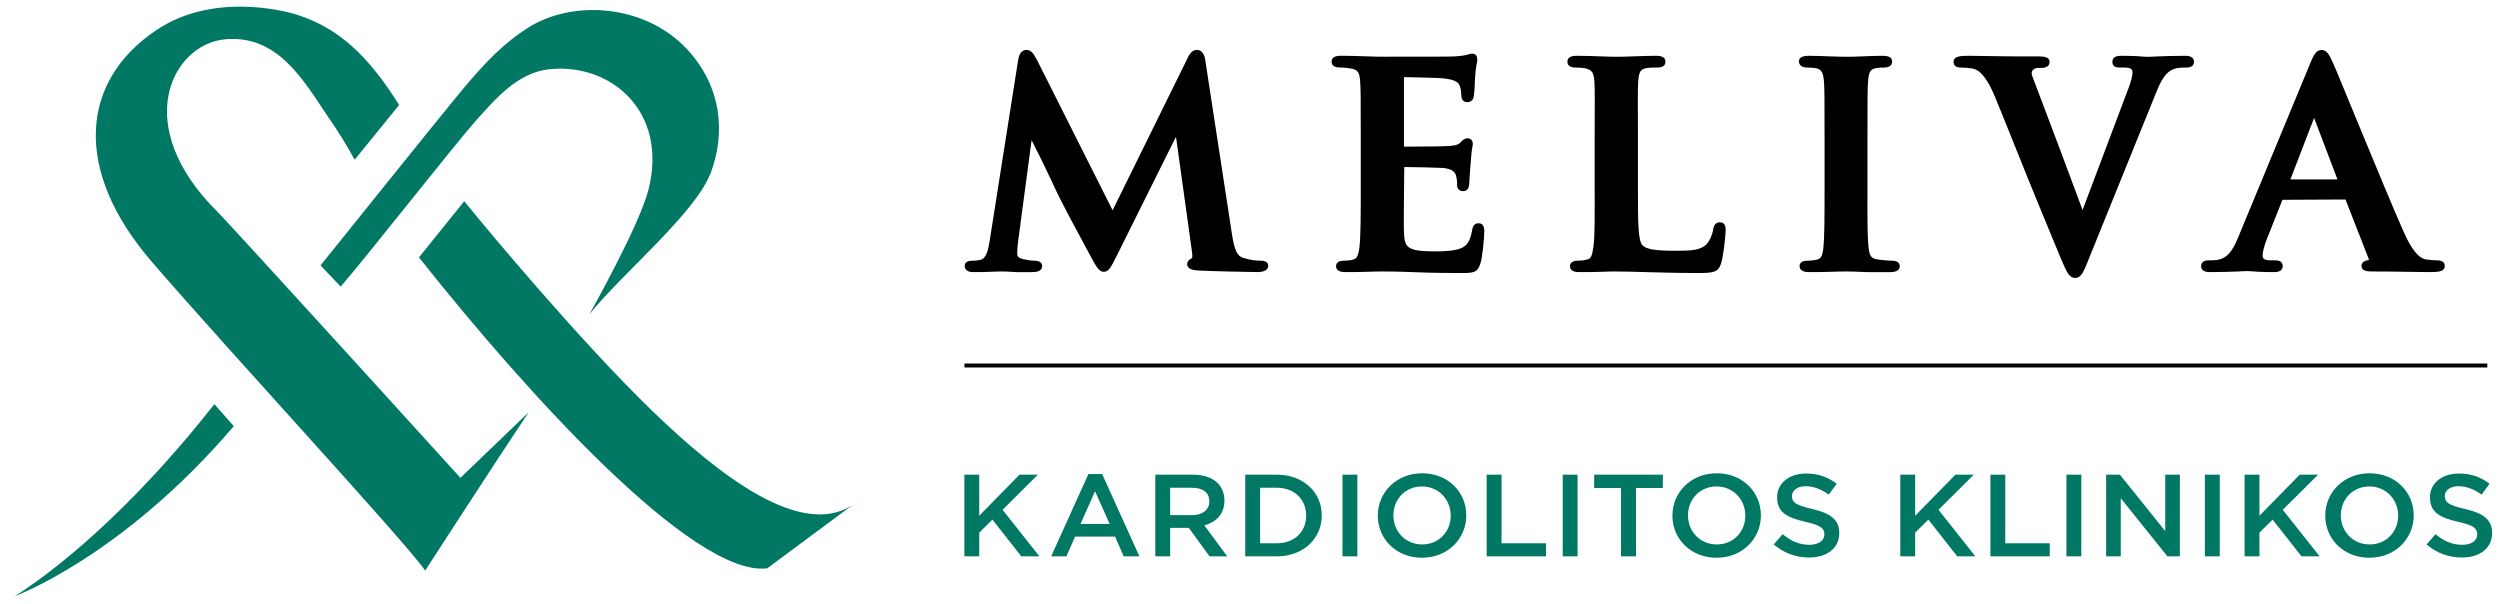
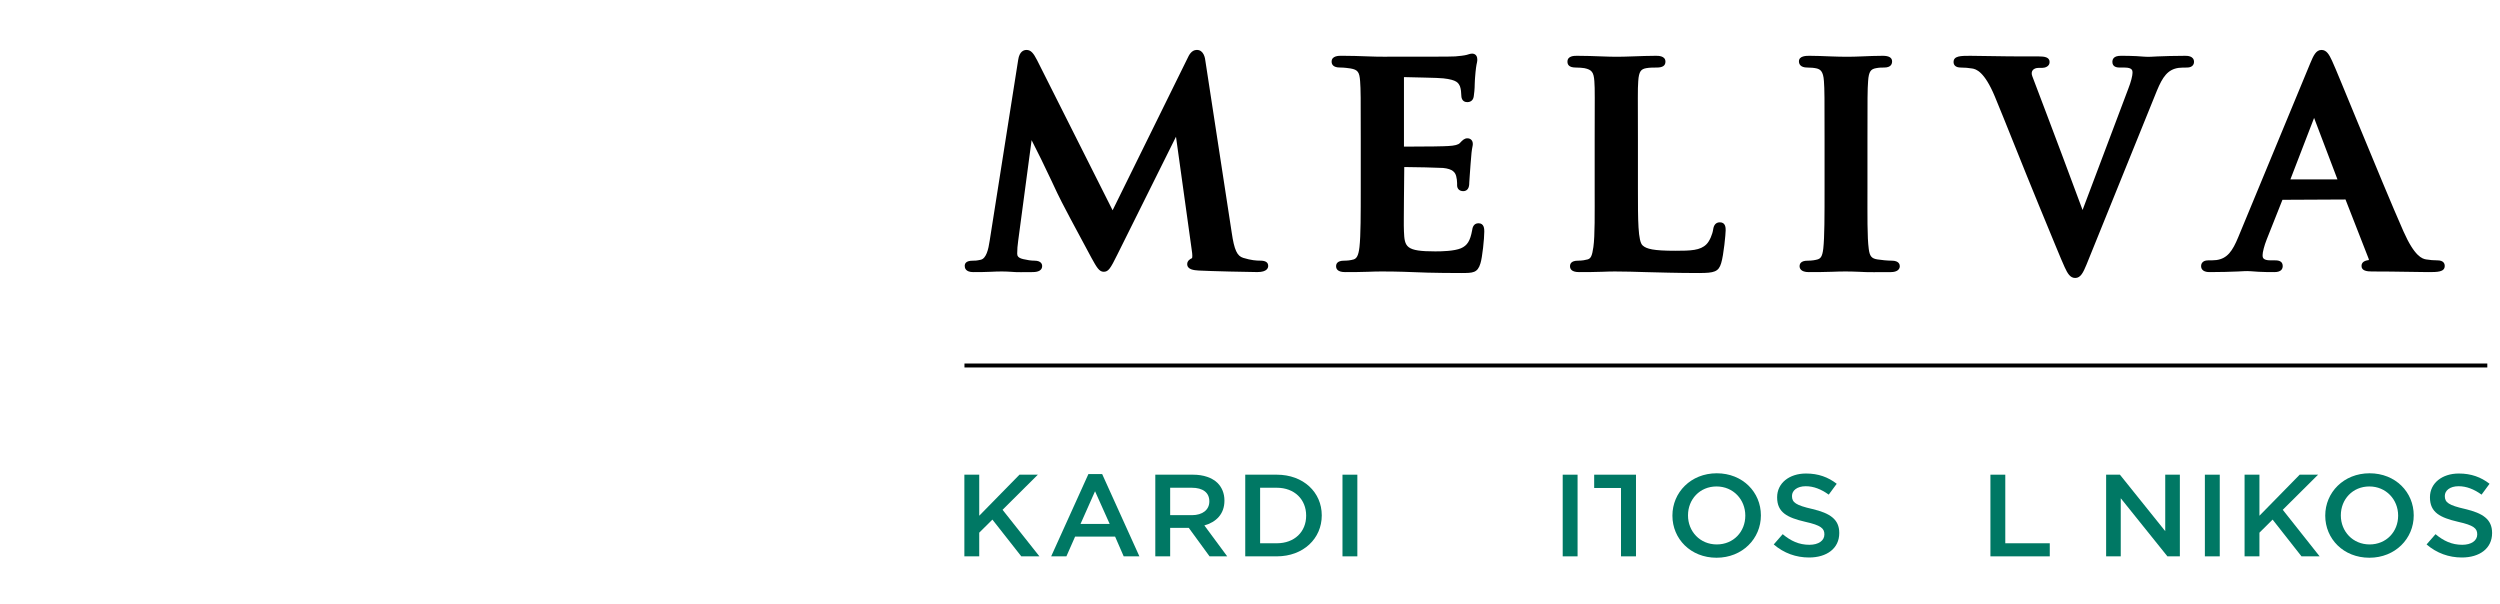
<svg xmlns="http://www.w3.org/2000/svg" width="182" height="44" viewBox="0 0 182 44" fill="none">
  <g clip-path="url(#clip0_396_39)">
    <path d="M70.206 34.557H71.288V37.546L74.218 34.557H75.555L72.986 37.113L75.67 40.502H74.35L72.247 37.826L71.288 38.778V40.502H70.206V34.557Z" fill="#007864" />
    <path d="M79.235 34.514H80.238L82.948 40.502H81.805L81.18 39.066H78.267L77.634 40.502H76.525L79.235 34.514ZM80.784 38.141L79.719 35.763L78.663 38.141H80.784Z" fill="#007864" />
    <path d="M84.106 34.557H86.851C87.625 34.557 88.232 34.777 88.628 35.151C88.954 35.474 89.139 35.915 89.139 36.434V36.45C89.139 37.427 88.531 38.013 87.678 38.251L89.341 40.502H88.056L86.543 38.429H85.188V40.502H84.106V34.557ZM86.772 37.504C87.546 37.504 88.039 37.113 88.039 36.51V36.493C88.039 35.856 87.564 35.508 86.763 35.508H85.188V37.504H86.772Z" fill="#007864" />
    <path d="M90.654 34.557H92.95C94.886 34.557 96.224 35.839 96.224 37.512V37.529C96.224 39.202 94.886 40.502 92.95 40.502H90.654V34.557ZM91.736 35.508V39.55H92.95C94.244 39.55 95.088 38.71 95.088 37.546V37.529C95.088 36.365 94.244 35.508 92.95 35.508H91.736Z" fill="#007864" />
    <path d="M97.733 34.557H98.815V40.502H97.733V34.557Z" fill="#007864" />
-     <path d="M100.305 37.546V37.529C100.305 35.856 101.642 34.455 103.534 34.455C105.426 34.455 106.746 35.839 106.746 37.512V37.529C106.746 39.202 105.409 40.603 103.517 40.603C101.625 40.603 100.305 39.219 100.305 37.546ZM105.611 37.546V37.529C105.611 36.374 104.74 35.414 103.517 35.414C102.294 35.414 101.44 36.357 101.44 37.512V37.529C101.44 38.684 102.311 39.635 103.534 39.635C104.757 39.635 105.611 38.701 105.611 37.546Z" fill="#007864" />
-     <path d="M108.23 34.557H109.313V39.55H112.551V40.502H108.23V34.557Z" fill="#007864" />
    <path d="M113.765 34.557H114.847V40.502H113.765V34.557Z" fill="#007864" />
-     <path d="M118.009 35.525H116.056V34.557H121.054V35.525H119.1V40.502H118.009V35.525Z" fill="#007864" />
+     <path d="M118.009 35.525H116.056V34.557H121.054H119.1V40.502H118.009V35.525Z" fill="#007864" />
    <path d="M121.752 37.546V37.529C121.752 35.856 123.089 34.455 124.981 34.455C126.873 34.455 128.193 35.839 128.193 37.512V37.529C128.193 39.202 126.855 40.603 124.963 40.603C123.072 40.603 121.752 39.219 121.752 37.546ZM127.058 37.546V37.529C127.058 36.374 126.187 35.414 124.963 35.414C123.74 35.414 122.887 36.357 122.887 37.512V37.529C122.887 38.684 123.758 39.635 124.981 39.635C126.204 39.635 127.058 38.701 127.058 37.546Z" fill="#007864" />
    <path d="M129.128 39.635L129.78 38.888C130.369 39.38 130.967 39.661 131.724 39.661C132.393 39.661 132.815 39.355 132.815 38.913V38.896C132.815 38.472 132.569 38.242 131.425 37.988C130.114 37.682 129.375 37.308 129.375 36.213V36.196C129.375 35.176 130.255 34.472 131.478 34.472C132.375 34.472 133.088 34.735 133.713 35.219L133.132 36.009C132.578 35.61 132.023 35.397 131.46 35.397C130.827 35.397 130.457 35.712 130.457 36.102V36.119C130.457 36.578 130.739 36.782 131.927 37.053C133.229 37.359 133.898 37.809 133.898 38.794V38.811C133.898 39.924 132.991 40.586 131.698 40.586C130.756 40.586 129.868 40.272 129.128 39.635Z" fill="#007864" />
-     <path d="M138.341 34.557H139.424V37.546L142.354 34.557H143.691L141.122 37.113L143.806 40.502H142.486L140.383 37.826L139.424 38.778V40.502H138.341V34.557Z" fill="#007864" />
    <path d="M144.903 34.557H145.985V39.55H149.223V40.502H144.903V34.557Z" fill="#007864" />
-     <path d="M150.437 34.557H151.52V40.502H150.437V34.557Z" fill="#007864" />
    <path d="M153.326 34.557H154.33L157.629 38.667V34.557H158.694V40.502H157.788L154.391 36.272V40.502H153.326V34.557Z" fill="#007864" />
    <path d="M160.515 34.557H161.598V40.502H160.515V34.557Z" fill="#007864" />
    <path d="M163.405 34.557H164.487V37.546L167.417 34.557H168.755L166.185 37.113L168.869 40.502H167.549L165.446 37.826L164.487 38.778V40.502H163.405V34.557Z" fill="#007864" />
    <path d="M169.278 37.546V37.529C169.278 35.856 170.616 34.455 172.507 34.455C174.399 34.455 175.719 35.839 175.719 37.512V37.529C175.719 39.202 174.382 40.603 172.49 40.603C170.598 40.603 169.278 39.219 169.278 37.546ZM174.584 37.546V37.529C174.584 36.374 173.713 35.414 172.49 35.414C171.267 35.414 170.413 36.357 170.413 37.512V37.529C170.413 38.684 171.284 39.635 172.507 39.635C173.731 39.635 174.584 38.701 174.584 37.546Z" fill="#007864" />
    <path d="M176.655 39.635L177.306 38.888C177.895 39.38 178.494 39.661 179.251 39.661C179.919 39.661 180.342 39.355 180.342 38.913V38.896C180.342 38.472 180.095 38.242 178.951 37.988C177.64 37.682 176.901 37.308 176.901 36.213V36.196C176.901 35.176 177.781 34.472 179.004 34.472C179.902 34.472 180.614 34.735 181.239 35.219L180.658 36.009C180.104 35.61 179.55 35.397 178.987 35.397C178.353 35.397 177.983 35.712 177.983 36.102V36.119C177.983 36.578 178.265 36.782 179.453 37.053C180.755 37.359 181.424 37.809 181.424 38.794V38.811C181.424 39.924 180.518 40.586 179.224 40.586C178.283 40.586 177.394 40.272 176.655 39.635Z" fill="#007864" />
-     <path d="M1.001 43.431C1.001 43.431 8.831 40.608 17.02 31.026L15.606 29.421C10.466 35.978 5.115 40.834 1.039 43.431M25.844 11.599L29.057 7.643C26.843 4.1 24.68 2.049 21.622 1.072C20.491 0.713 15.436 -0.502 11.427 2.164C5.871 5.847 5.254 12.336 11.05 19.057C16.76 25.679 29.486 39.407 30.951 41.539C30.951 41.539 36.261 33.331 38.489 30.012L33.519 34.786C33.24 34.463 16.633 16.209 15.907 15.496C9.414 9.129 12.543 3.218 16.378 2.863C20.213 2.508 22.074 5.814 23.916 8.556C24.603 9.535 25.233 10.55 25.8 11.598M51.715 12.668C52.874 9.608 52.503 6.26 50.01 3.573C46.937 0.289 41.629 -0.064 38.358 2.073C36.733 3.133 35.494 4.319 33.501 6.72C31.763 8.816 23.333 19.339 23.333 19.32L24.803 20.866C26.602 18.797 33.335 10.23 34.698 8.724C36.059 7.22 37.681 5.278 40.012 5.037C44.497 4.583 48.634 8.13 47.216 13.782C46.547 16.433 42.91 22.876 42.91 22.876C45.266 19.939 50.618 15.518 51.715 12.635M62.033 36.787C58.306 39.17 52.459 34.722 47.489 29.917C42.264 24.861 35.541 16.798 34.01 14.91L33.797 14.647L30.499 18.739L30.701 18.989C38.239 28.48 50.457 42.022 55.851 41.376L62.041 36.783L62.033 36.787Z" fill="#007864" />
    <path d="M166.741 13.06L168.466 8.584L170.167 13.06H166.741ZM160.891 19.809C161.637 19.809 162.406 19.786 162.919 19.764L163.362 19.741C163.666 19.718 164.062 19.764 164.434 19.786C164.83 19.809 165.249 19.809 165.576 19.809C166.09 19.809 166.182 19.561 166.182 19.359C166.182 18.954 165.763 18.954 165.623 18.954H165.298C164.716 18.954 164.716 18.729 164.716 18.572C164.716 18.369 164.831 17.896 165.019 17.425L166.162 14.546L170.753 14.523L172.431 18.819C172.455 18.887 172.455 18.91 172.455 18.931C172.315 18.954 171.918 18.999 171.918 19.359C171.918 19.718 172.314 19.764 172.686 19.764H172.802C174.48 19.764 176.018 19.809 176.765 19.809C177.441 19.809 177.976 19.809 177.976 19.359C177.976 19.179 177.882 18.954 177.439 18.954C177.183 18.954 176.881 18.931 176.624 18.886C176.344 18.841 175.785 18.683 174.97 16.839C174.201 15.107 172.779 11.666 171.636 8.898C170.75 6.761 170.005 4.917 169.772 4.423C169.563 3.973 169.376 3.636 169.004 3.636C168.608 3.636 168.422 4.04 168.188 4.602L162.944 17.267C162.525 18.279 162.152 18.819 161.359 18.931C161.196 18.954 160.916 18.954 160.753 18.954C160.287 18.954 160.24 19.268 160.24 19.359C160.24 19.809 160.73 19.809 160.892 19.809H160.891ZM151.078 20.236C151.474 20.236 151.66 19.831 151.894 19.27L157.021 6.605C157.44 5.593 157.813 5.053 158.606 4.941C158.769 4.918 159.049 4.918 159.212 4.918C159.678 4.918 159.725 4.604 159.725 4.513C159.725 4.063 159.235 4.063 159.072 4.063C158.326 4.063 157.557 4.086 157.044 4.108L156.601 4.131C156.298 4.154 155.902 4.108 155.529 4.086C155.133 4.063 154.714 4.063 154.387 4.063C153.873 4.063 153.781 4.311 153.781 4.513C153.781 4.918 154.2 4.918 154.34 4.918H154.665C155.248 4.918 155.248 5.143 155.248 5.3C155.248 5.503 155.132 5.975 154.944 6.447L151.611 15.288C149.257 8.944 148.301 6.492 147.951 5.548C147.812 5.188 148.022 4.941 148.418 4.941H148.674C148.861 4.941 149.211 4.85 149.211 4.513C149.211 4.154 148.815 4.108 148.443 4.108H147.394C145.716 4.108 144.178 4.063 143.432 4.063C142.756 4.063 142.22 4.063 142.22 4.513C142.22 4.693 142.314 4.918 142.757 4.918C143.014 4.918 143.316 4.941 143.572 4.986C143.853 5.031 144.458 5.188 145.227 7.033C145.95 8.765 147.3 12.206 148.443 14.973C149.329 17.111 150.074 18.955 150.307 19.449C150.516 19.899 150.703 20.236 151.075 20.236H151.078ZM131.688 19.809C132.177 19.809 132.806 19.809 133.365 19.786C133.785 19.764 134.134 19.764 134.343 19.764C134.577 19.764 134.902 19.764 135.322 19.786C135.974 19.831 136.79 19.809 137.652 19.809C138.142 19.809 138.305 19.584 138.305 19.381C138.305 19.27 138.258 18.977 137.722 18.977C137.419 18.977 136.954 18.931 136.674 18.886C136.254 18.818 136.115 18.661 136.045 18.122C135.929 17.267 135.951 15.693 135.951 13.712V10.158C135.951 7.099 135.951 6.536 135.998 5.906C136.045 5.186 136.207 5.028 136.58 4.962C136.813 4.917 136.976 4.917 137.162 4.917C137.675 4.917 137.744 4.646 137.744 4.467C137.744 4.196 137.511 4.062 137.068 4.062C136.602 4.062 136.02 4.084 135.506 4.107C135.087 4.13 134.714 4.13 134.481 4.13C134.201 4.13 133.758 4.13 133.293 4.107C132.735 4.084 132.151 4.062 131.732 4.062C131.498 4.062 130.963 4.062 130.963 4.467C130.963 4.646 131.057 4.917 131.569 4.917C131.825 4.917 132.082 4.939 132.268 4.985C132.501 5.053 132.735 5.164 132.782 5.907C132.828 6.537 132.828 7.099 132.828 10.159V13.714C132.828 15.693 132.828 17.268 132.735 18.1C132.664 18.707 132.525 18.821 132.315 18.887C132.152 18.933 131.919 18.978 131.592 18.978C131.079 18.978 131.01 19.226 131.01 19.383C131.01 19.517 131.08 19.81 131.686 19.81L131.688 19.809ZM123.717 19.875C124.789 19.875 125.116 19.785 125.302 19.155C125.488 18.548 125.628 17.017 125.628 16.77C125.628 16.59 125.628 16.185 125.208 16.185C124.928 16.185 124.765 16.365 124.718 16.703C124.672 17.04 124.462 17.558 124.229 17.783C123.786 18.233 123.086 18.256 121.967 18.256C120.358 18.256 119.87 18.122 119.59 17.874C119.241 17.581 119.241 16.052 119.241 13.712V10.158C119.241 7.099 119.217 6.536 119.264 5.906C119.311 5.186 119.474 5.028 119.847 4.962C120.08 4.917 120.405 4.917 120.615 4.917C121.035 4.917 121.244 4.782 121.244 4.489C121.244 4.062 120.731 4.062 120.545 4.062C120.102 4.062 119.402 4.084 118.797 4.107C118.33 4.13 117.911 4.13 117.701 4.13C117.444 4.13 117.072 4.13 116.629 4.107C116.047 4.084 115.371 4.062 114.811 4.062C114.601 4.062 114.111 4.062 114.111 4.489C114.111 4.692 114.205 4.917 114.717 4.917C114.973 4.917 115.206 4.939 115.346 4.962C115.883 5.074 116.022 5.255 116.069 5.906C116.116 6.536 116.092 7.098 116.092 10.158V13.712C116.092 15.557 116.116 17.153 115.998 17.986C115.905 18.638 115.812 18.818 115.579 18.886C115.416 18.931 115.183 18.977 114.879 18.977C114.366 18.977 114.297 19.224 114.297 19.381C114.297 19.538 114.368 19.809 114.95 19.809C115.44 19.809 116.092 19.809 116.628 19.786C117.047 19.764 117.396 19.764 117.606 19.764C118.329 19.764 119.005 19.786 119.773 19.809C120.822 19.831 121.988 19.877 123.712 19.877L123.717 19.875ZM106.4 19.875C107.215 19.875 107.566 19.875 107.775 19.177C107.915 18.75 108.056 17.356 108.056 16.86C108.056 16.681 108.056 16.253 107.636 16.253C107.264 16.253 107.193 16.59 107.17 16.771C107.03 17.535 106.821 17.874 106.354 18.076C105.865 18.279 105.002 18.301 104.49 18.301C102.346 18.301 102.252 17.987 102.207 16.839C102.184 16.434 102.207 15.377 102.207 14.545L102.23 12.16C102.93 12.16 104.702 12.205 105.051 12.227C105.774 12.296 105.936 12.564 106.007 12.812C106.054 12.992 106.077 13.172 106.077 13.33V13.487C106.077 13.758 106.263 13.915 106.52 13.915C106.963 13.915 106.963 13.442 106.963 13.285C106.963 13.15 107.033 12.362 107.057 11.957C107.104 11.237 107.151 10.877 107.196 10.675C107.22 10.584 107.22 10.518 107.22 10.472C107.22 10.225 107.057 10.068 106.824 10.068C106.614 10.068 106.475 10.202 106.287 10.404C106.171 10.539 105.891 10.607 105.448 10.63C105.168 10.652 103.98 10.675 102.208 10.675V5.613C102.838 5.636 104.749 5.658 105.076 5.704C106.077 5.815 106.171 6.041 106.287 6.288C106.357 6.468 106.381 6.784 106.381 6.918C106.381 7.391 106.684 7.436 106.824 7.436C106.94 7.436 107.243 7.391 107.29 7.009C107.314 6.852 107.36 6.469 107.36 6.108C107.36 5.906 107.384 5.749 107.384 5.658C107.431 5.028 107.478 4.735 107.523 4.556C107.547 4.465 107.547 4.376 107.547 4.331C107.547 3.926 107.243 3.903 107.174 3.903C107.035 3.903 106.871 3.971 106.778 3.994C106.615 4.039 106.241 4.084 105.939 4.106C105.683 4.128 103.772 4.128 100.695 4.128C100.438 4.128 100.158 4.128 99.623 4.106C99.017 4.083 98.294 4.06 97.665 4.06C97.455 4.06 96.942 4.06 96.942 4.488C96.942 4.69 97.058 4.915 97.548 4.915C97.851 4.915 98.177 4.961 98.316 4.983C98.853 5.074 98.969 5.254 99.016 5.906C99.063 6.536 99.063 7.098 99.063 10.158V13.712C99.063 15.557 99.063 17.153 98.969 17.986C98.898 18.616 98.759 18.818 98.549 18.886C98.316 18.954 98.083 18.977 97.85 18.977C97.337 18.977 97.268 19.224 97.268 19.381C97.268 19.538 97.338 19.809 97.92 19.809C98.41 19.809 99.039 19.809 99.598 19.786C100.017 19.764 100.367 19.764 100.576 19.764C101.043 19.764 101.554 19.764 102.162 19.786C103.187 19.831 104.445 19.877 106.403 19.877L106.4 19.875ZM70.858 19.809C71.231 19.809 71.721 19.809 72.14 19.786C72.466 19.764 72.746 19.764 72.932 19.764C73.071 19.764 73.304 19.764 73.585 19.786C74.027 19.831 74.586 19.809 75.123 19.809C75.333 19.809 75.869 19.809 75.869 19.359C75.869 19.291 75.846 18.977 75.311 18.977C75.054 18.977 74.774 18.931 74.495 18.865C74.099 18.774 74.052 18.617 74.052 18.46C74.052 18.146 74.076 17.875 74.123 17.537L75.101 10.203C75.334 10.653 75.567 11.126 75.8 11.598C76.359 12.744 76.849 13.802 76.966 14.049C77.153 14.477 78.505 17.019 79.459 18.773C79.832 19.448 80.018 19.785 80.345 19.785C80.694 19.785 80.835 19.56 81.347 18.525L85.612 9.954L86.754 18.165C86.824 18.593 86.801 18.75 86.778 18.795C86.662 18.841 86.428 18.975 86.428 19.223C86.428 19.628 86.918 19.673 87.267 19.695C88.106 19.741 90.997 19.807 91.532 19.807C92.255 19.807 92.324 19.493 92.324 19.357C92.324 19.087 92.114 18.975 91.742 18.975C91.462 18.975 91.089 18.952 90.507 18.773C90.064 18.638 89.854 18.211 89.668 16.928L87.757 4.467C87.734 4.241 87.641 3.634 87.128 3.634C86.732 3.634 86.546 4.039 86.452 4.241L80.998 15.309L75.498 4.377C75.242 3.882 75.055 3.636 74.73 3.636C74.544 3.636 74.216 3.726 74.124 4.356L72.05 17.516C71.957 18.168 71.794 18.821 71.398 18.91C71.094 18.978 70.978 18.978 70.816 18.978C70.302 18.978 70.233 19.203 70.233 19.36C70.233 19.494 70.28 19.81 70.862 19.81L70.858 19.809Z" fill="black" />
    <path d="M181.076 26.464H70.213V26.752H181.076V26.464Z" fill="black" />
  </g>
  <defs>
    <clipPath id="clip0_396_39">
      <rect width="181" height="44" fill="white" transform="translate(0.5)" />
    </clipPath>
  </defs>
</svg>